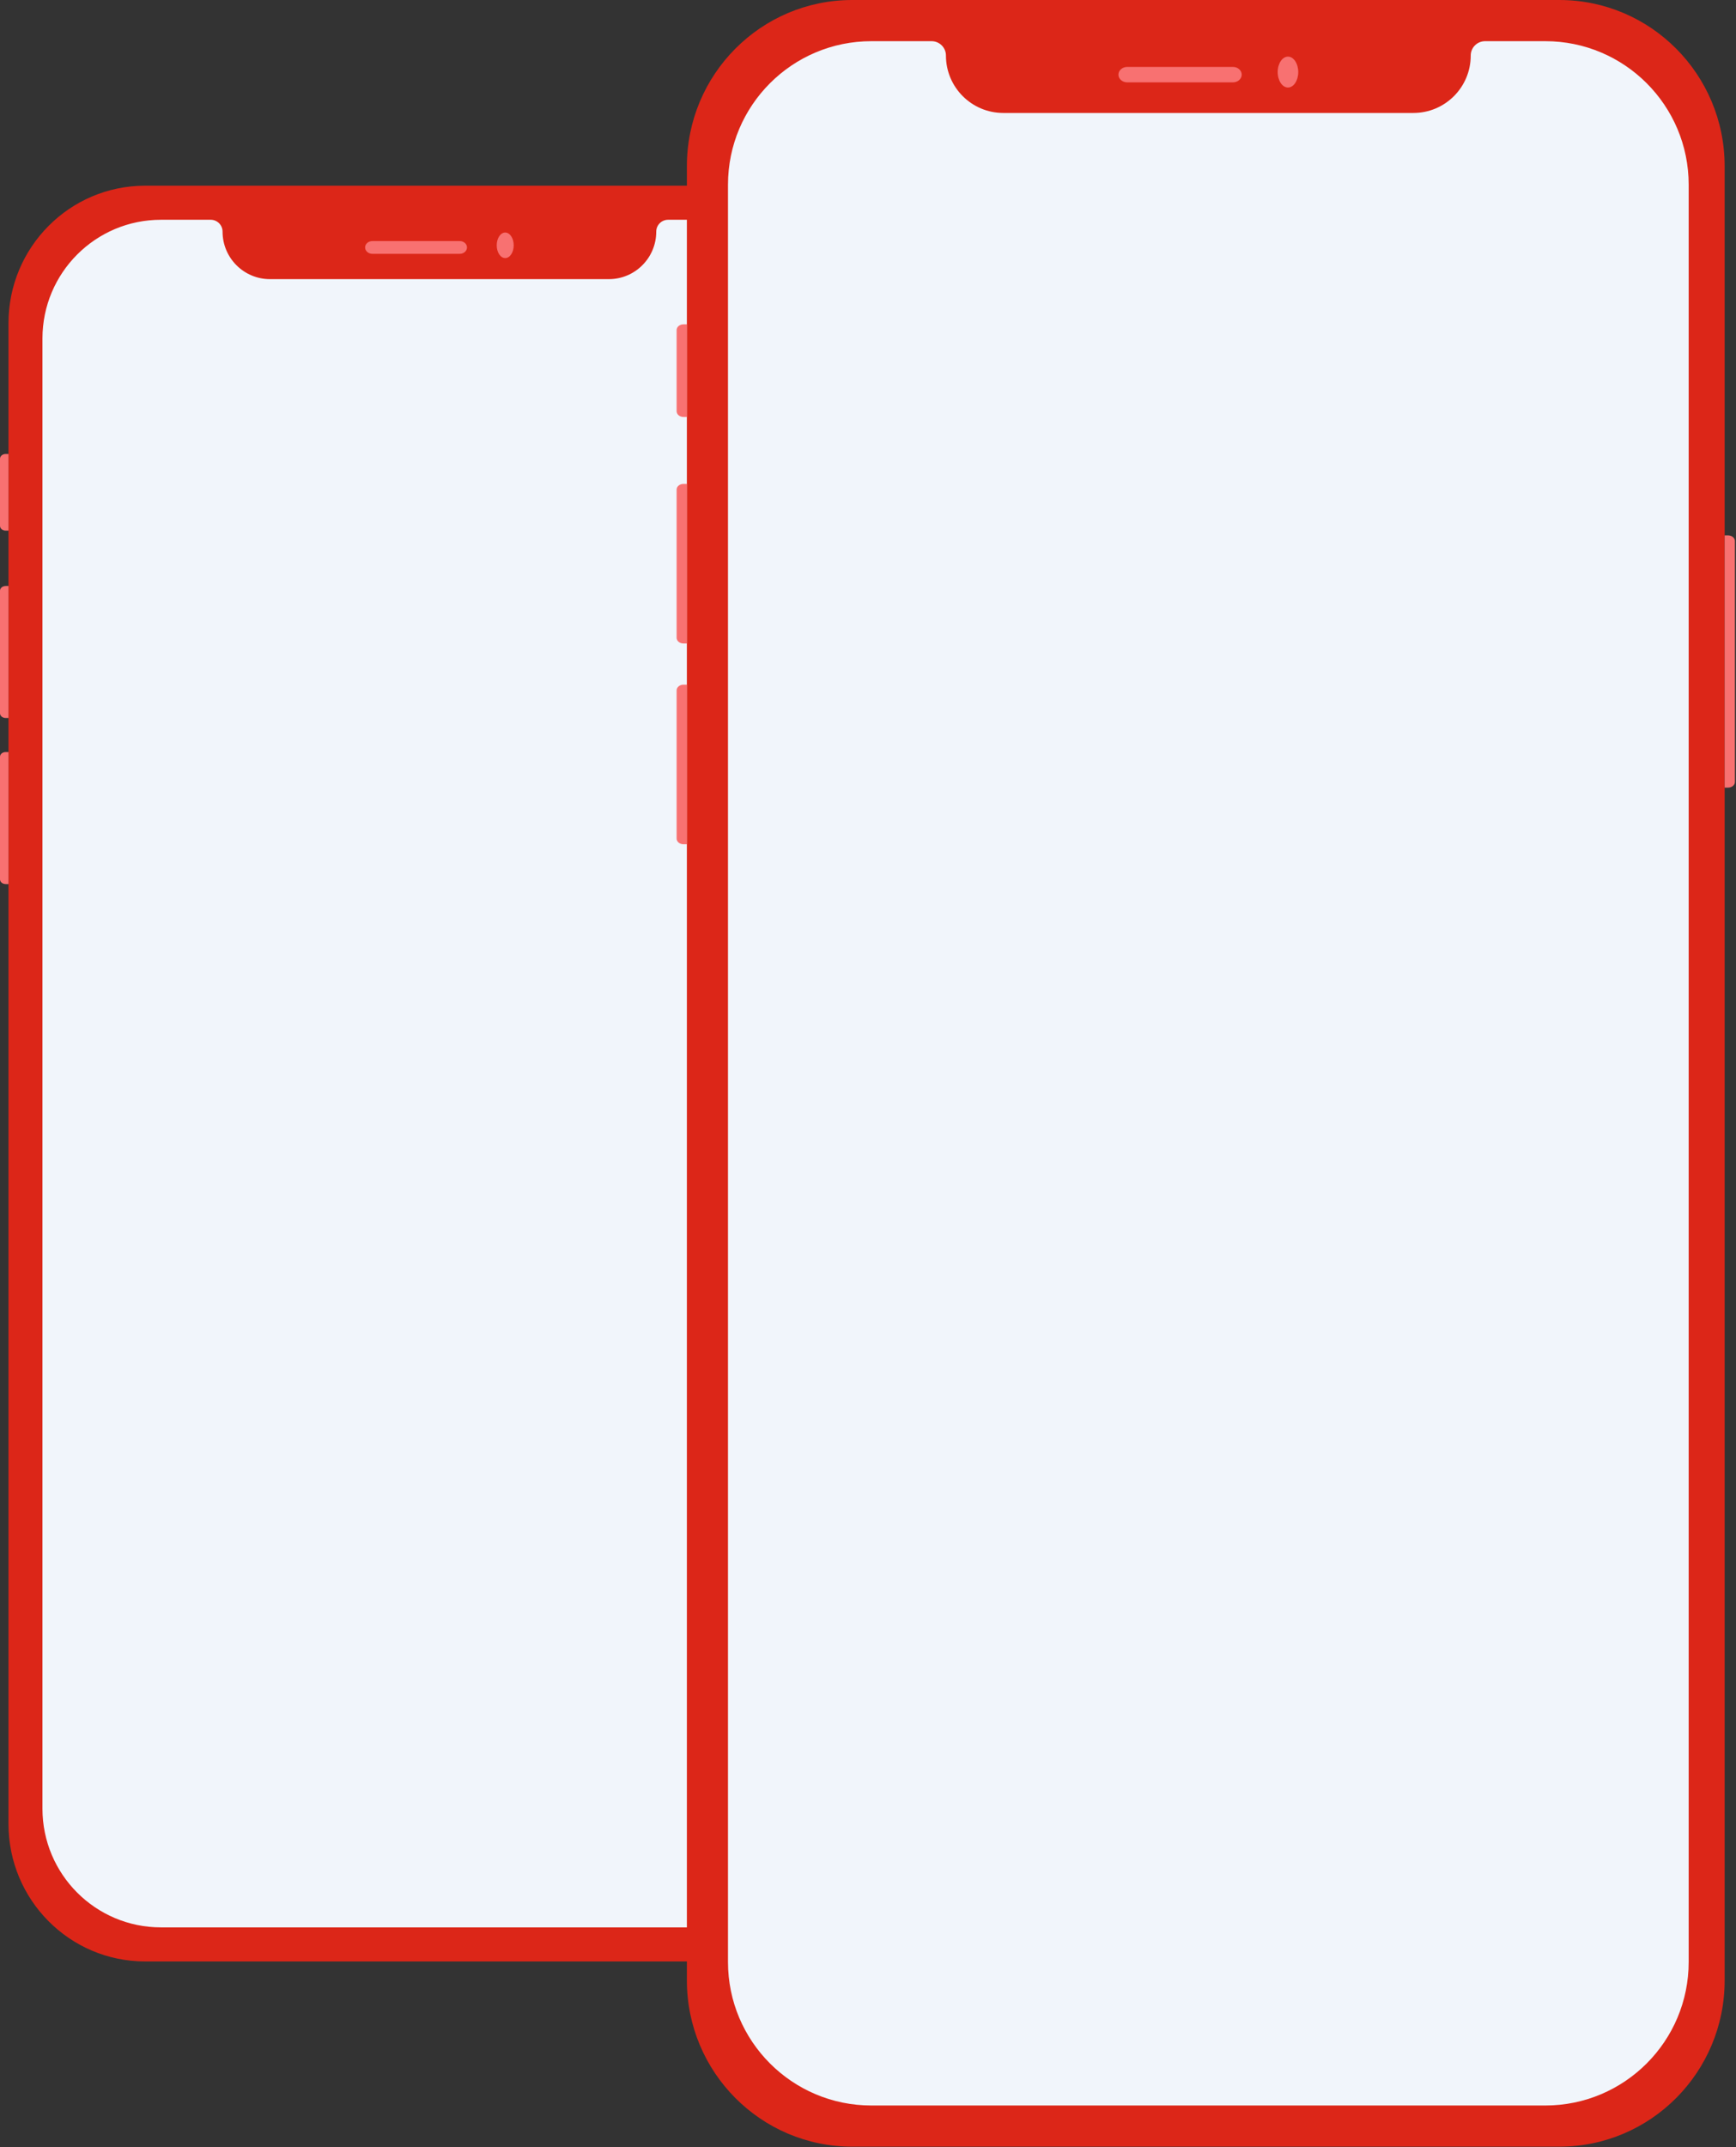
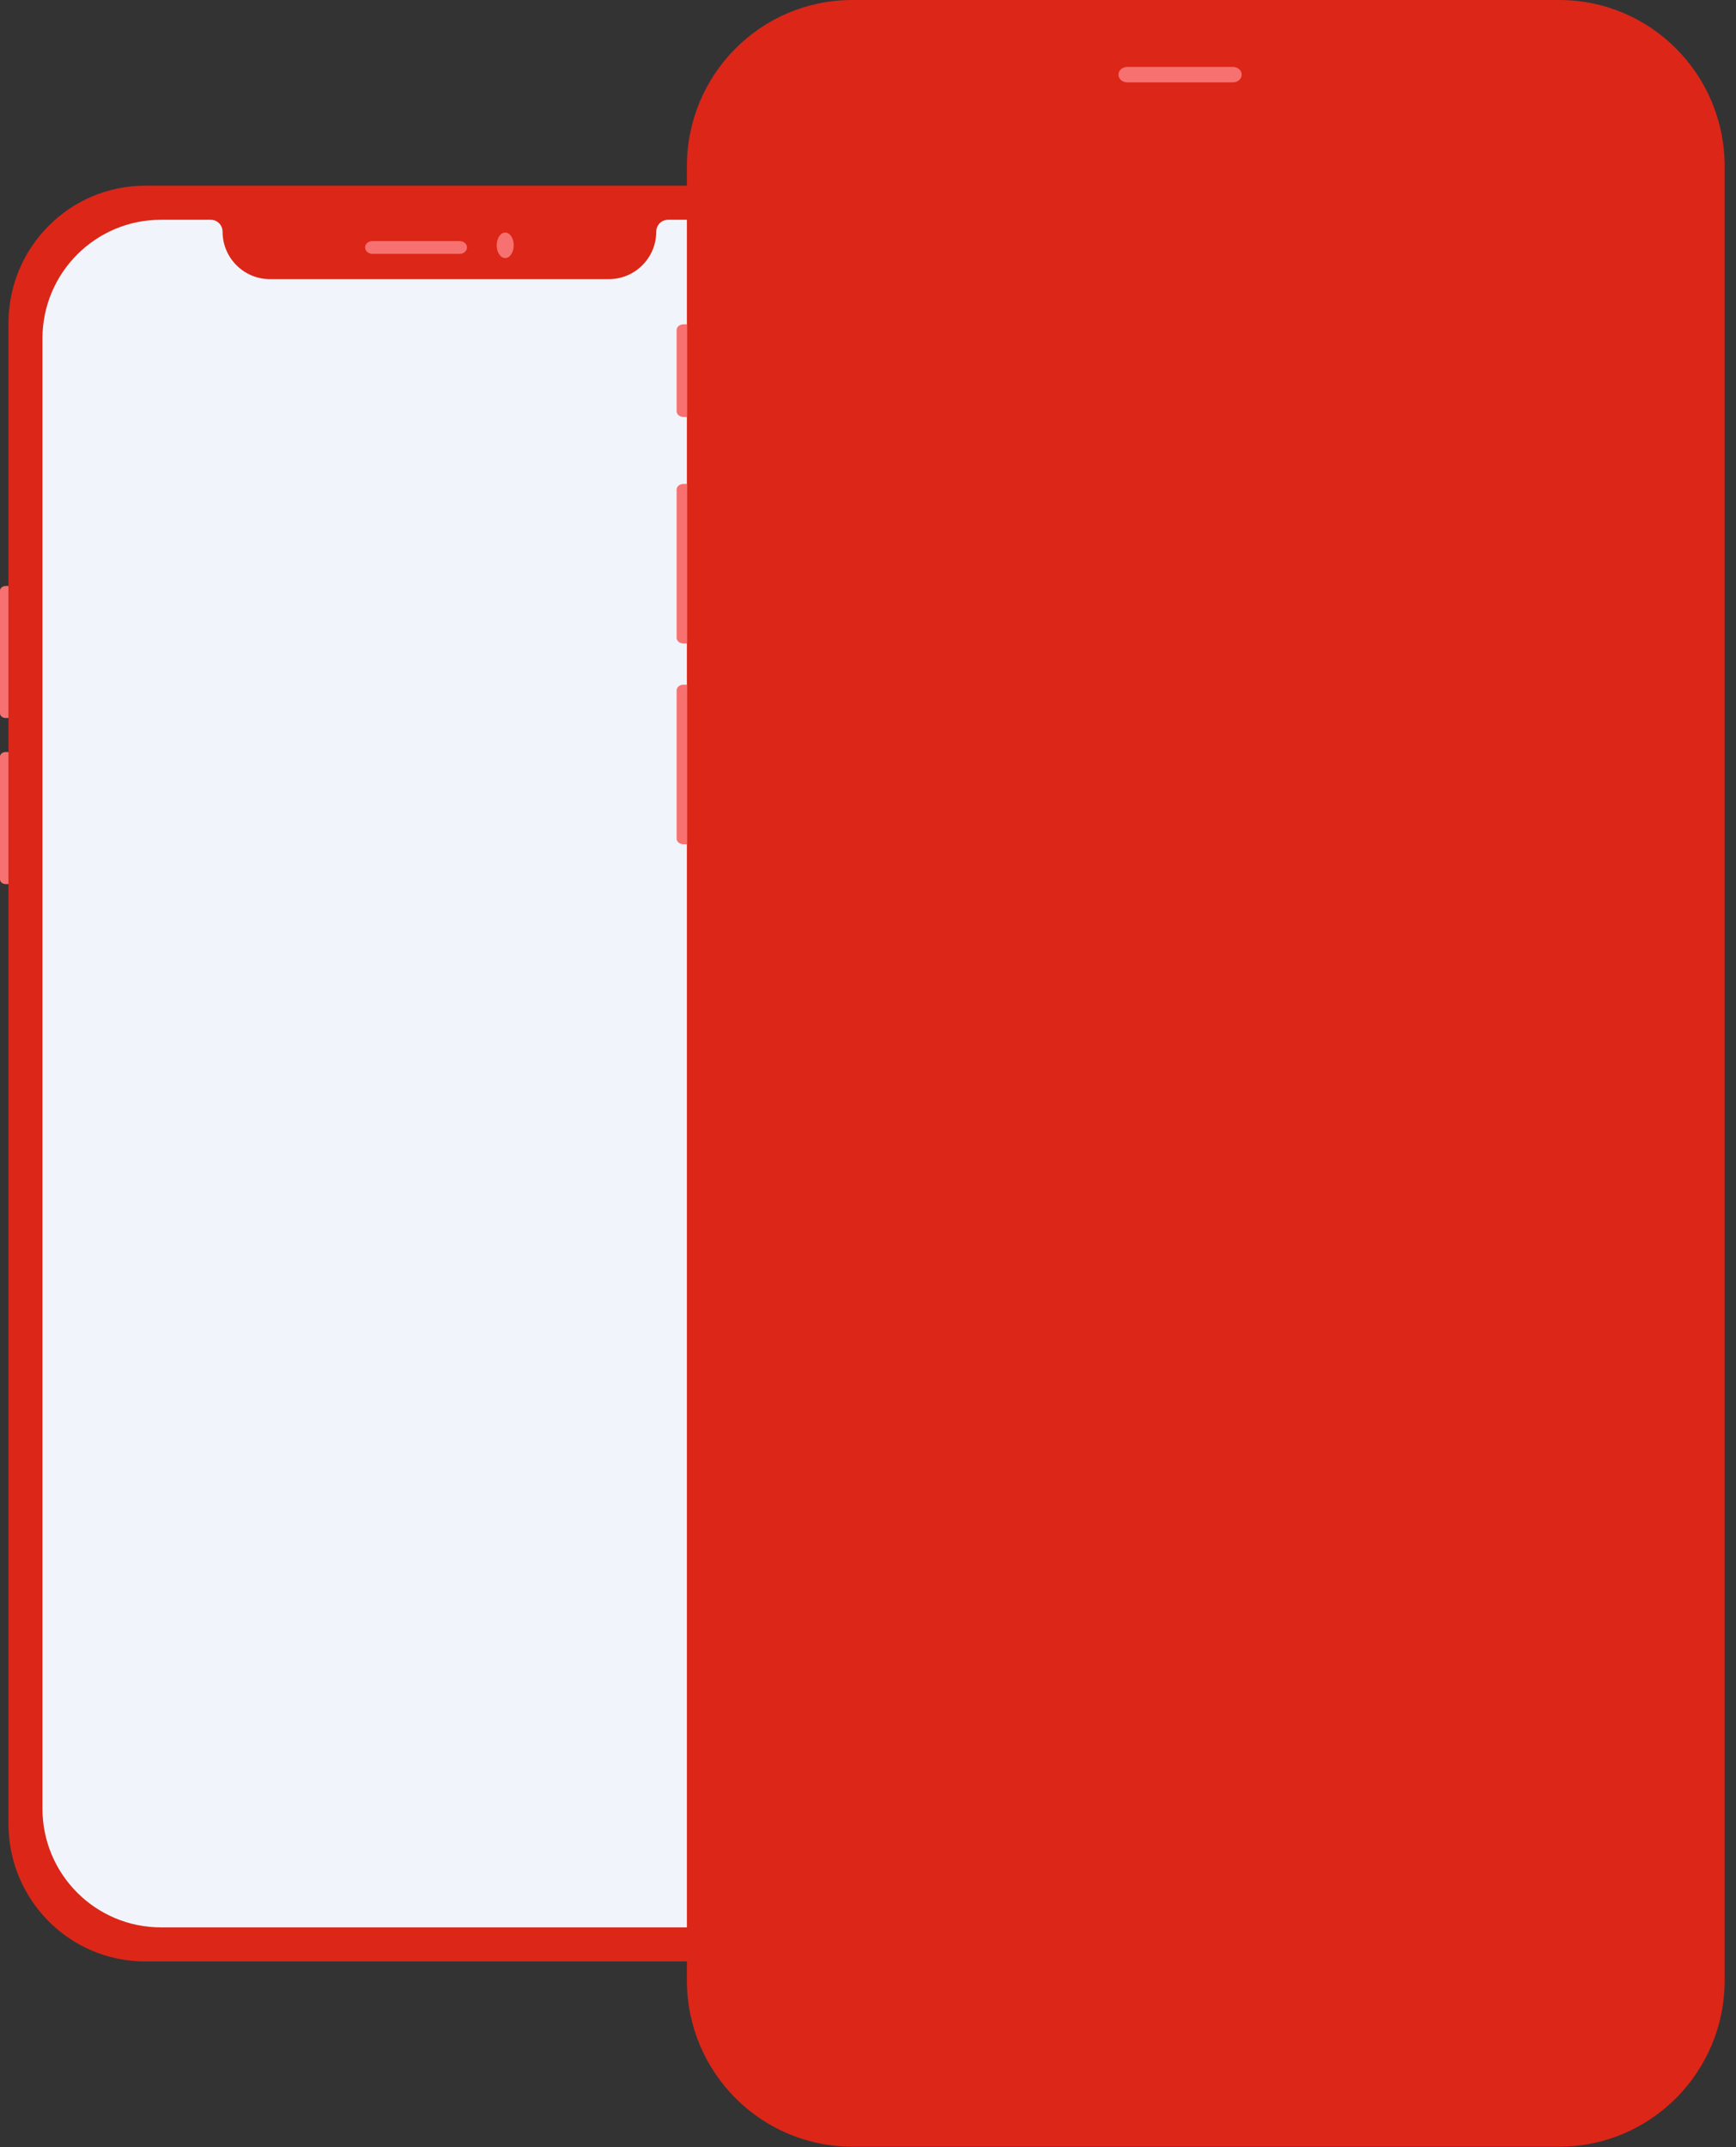
<svg xmlns="http://www.w3.org/2000/svg" width="449" height="555" viewBox="0 0 449 555" fill="none">
  <rect x="0" y="0" width="449" height="555" fill="#333333" stroke="none" />
  <path d="M2.196 83.543C2.196 63.913 18.019 48 37.538 48H188.658C208.177 48 224 63.913 224 83.543V471.457C224 491.087 208.177 507 188.658 507H37.538C18.019 507 2.196 491.087 2.196 471.457V83.543Z" fill="#dc2618" />
  <path d="M57.563 59.875C57.563 58.18 56.191 56.806 54.499 56.806H41.627C24.701 56.806 10.98 70.548 10.98 87.5V467.5C10.98 484.452 24.701 498.194 41.627 498.194H185.667C202.593 498.194 216.314 484.452 216.314 467.5V87.5C216.314 70.548 202.593 56.806 185.667 56.806H172.795C171.103 56.806 169.731 58.18 169.731 59.875V59.875C169.731 66.656 164.242 72.153 157.472 72.153H69.822C63.052 72.153 57.563 66.656 57.563 59.875V59.875Z" fill="#F1F5FB" />
  <path d="M94.431 63.96C94.431 63.048 95.274 62.309 96.314 62.309H118.902C119.942 62.309 120.784 63.048 120.784 63.96V63.96C120.784 64.872 119.942 65.612 118.902 65.612H96.314C95.274 65.612 94.431 64.872 94.431 63.96V63.96Z" fill="#F87171" />
  <path d="M132.863 63.41C132.863 65.234 131.88 66.712 130.667 66.712C129.454 66.712 128.471 65.234 128.471 63.41C128.471 61.586 129.454 60.108 130.667 60.108C131.88 60.108 132.863 61.586 132.863 63.41Z" fill="#F87171" />
-   <path d="M0 118.584C0 117.9 0.655 117.345 1.464 117.345H2.196V137.158H1.464C0.655 137.158 0 136.604 0 135.92V118.584Z" fill="#F87171" />
  <path d="M226.196 163.687C226.196 163.017 225.541 162.475 224.732 162.475H224V216.41H224.732C225.541 216.41 226.196 215.867 226.196 215.198V163.687Z" fill="#F87171" />
  <path d="M0 152.686C0 152.013 0.655 151.468 1.464 151.468H2.196V185.59H1.464C0.655 185.59 0 185.044 0 184.371V152.686Z" fill="#F87171" />
  <path d="M0 195.614C0 194.941 0.655 194.396 1.464 194.396H2.196V228.518H1.464C0.655 228.518 0 227.972 0 227.299V195.614Z" fill="#F87171" />
  <path d="M177.657 42.968C177.657 19.238 196.805 0 220.425 0H403.295C426.915 0 446.063 19.238 446.063 42.968V511.914C446.063 535.644 426.915 554.882 403.295 554.882H220.425C196.805 554.882 177.657 535.644 177.657 511.914V42.968Z" fill="#dc2618" />
-   <path d="M244.658 14.356C244.658 12.306 242.997 10.645 240.949 10.645H225.373C204.891 10.645 188.287 27.258 188.287 47.752V507.13C188.287 527.623 204.891 544.237 225.373 544.237H399.676C420.158 544.237 436.762 527.623 436.762 507.13V47.752C436.762 27.258 420.158 10.645 399.676 10.645H384.1C382.052 10.645 380.391 12.306 380.391 14.356V14.356C380.391 22.553 373.75 29.198 365.557 29.198H259.492C251.299 29.198 244.658 22.553 244.658 14.356V14.356Z" fill="#F1F5FB" />
  <path d="M289.272 19.294C289.272 18.192 290.291 17.299 291.549 17.299H318.884C320.142 17.299 321.161 18.192 321.161 19.294V19.294C321.161 20.397 320.142 21.29 318.884 21.29H291.549C290.291 21.29 289.272 20.397 289.272 19.294V19.294Z" fill="#F87171" />
-   <path d="M335.778 18.629C335.778 20.834 334.588 22.621 333.12 22.621C331.652 22.621 330.463 20.834 330.463 18.629C330.463 16.424 331.652 14.637 333.12 14.637C334.588 14.637 335.778 16.424 335.778 18.629Z" fill="#F87171" />
  <path d="M175 85.328C175 84.501 175.793 83.831 176.772 83.831H177.657V107.783H176.772C175.793 107.783 175 107.113 175 106.286V85.328Z" fill="#F87171" />
-   <path d="M448.72 139.853C448.72 139.044 447.927 138.388 446.949 138.388H446.063V203.59H446.949C447.927 203.59 448.72 202.934 448.72 202.125V139.853Z" fill="#F87171" />
  <path d="M175 126.555C175 125.741 175.793 125.081 176.772 125.081H177.657V166.331H176.772C175.793 166.331 175 165.672 175 164.858V126.555Z" fill="#F87171" />
  <path d="M175 178.45C175 177.636 175.793 176.977 176.772 176.977H177.657V218.227H176.772C175.793 218.227 175 217.567 175 216.754V178.45Z" fill="#F87171" />
</svg>